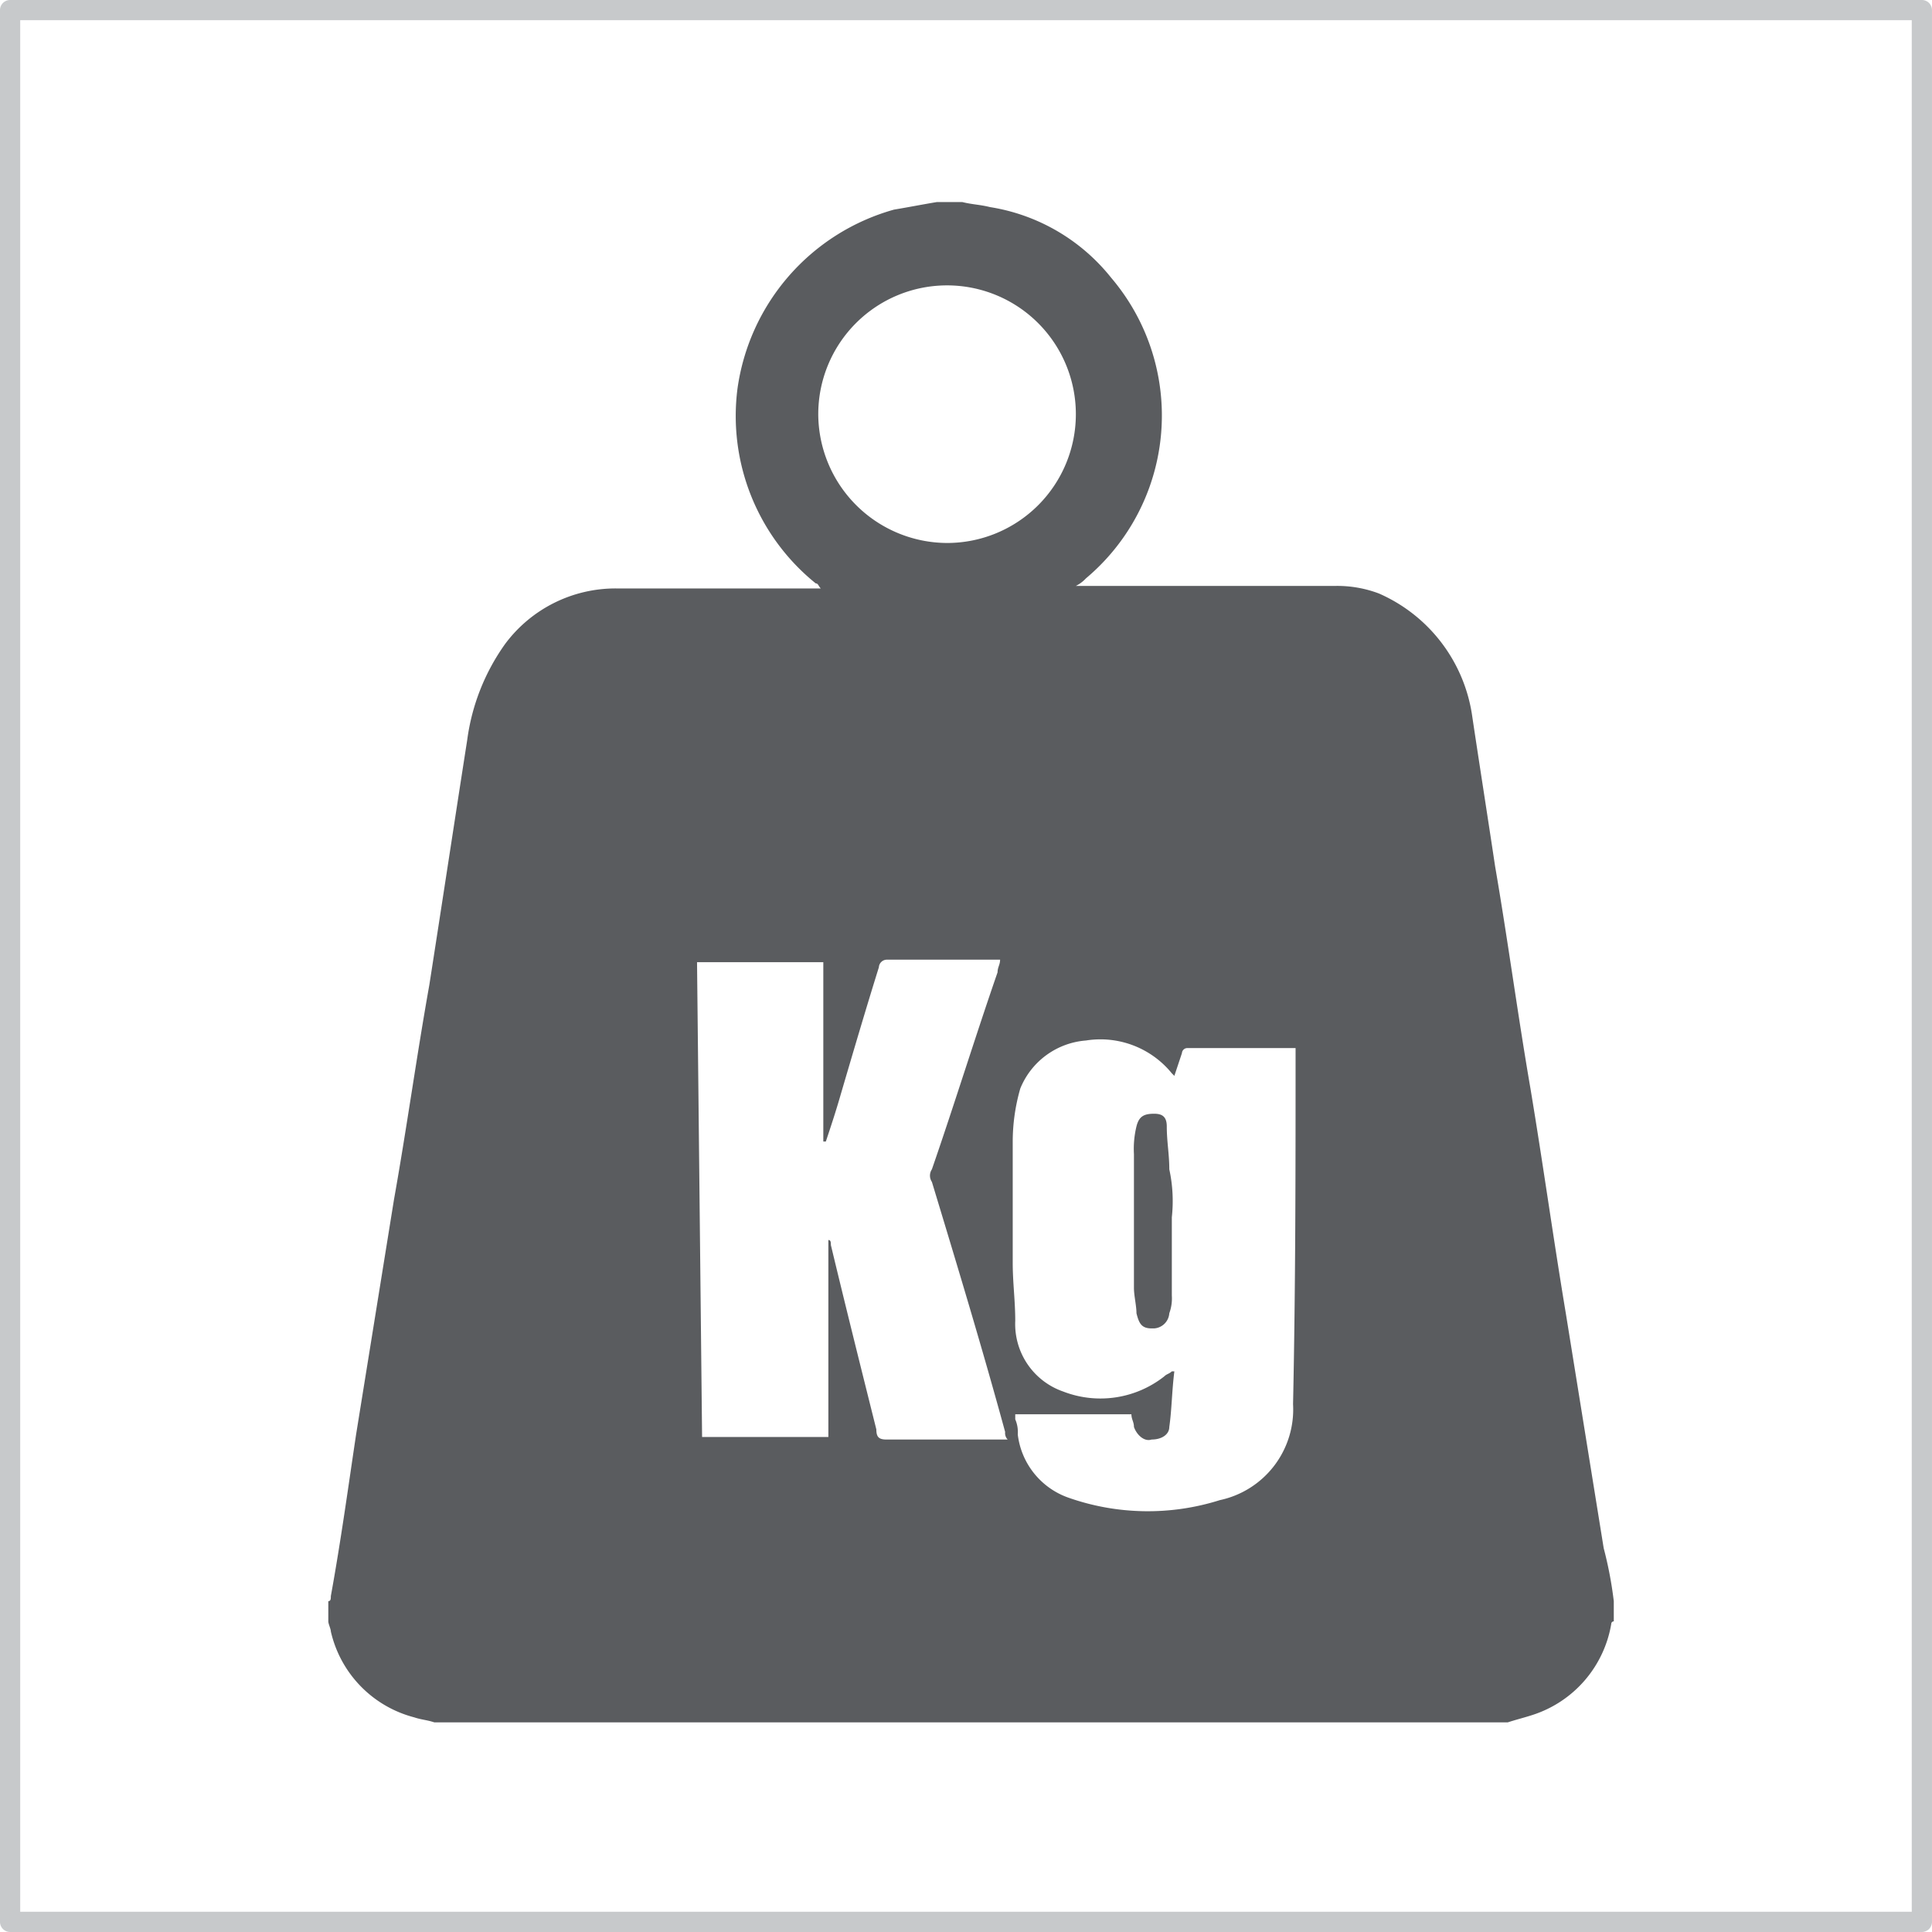
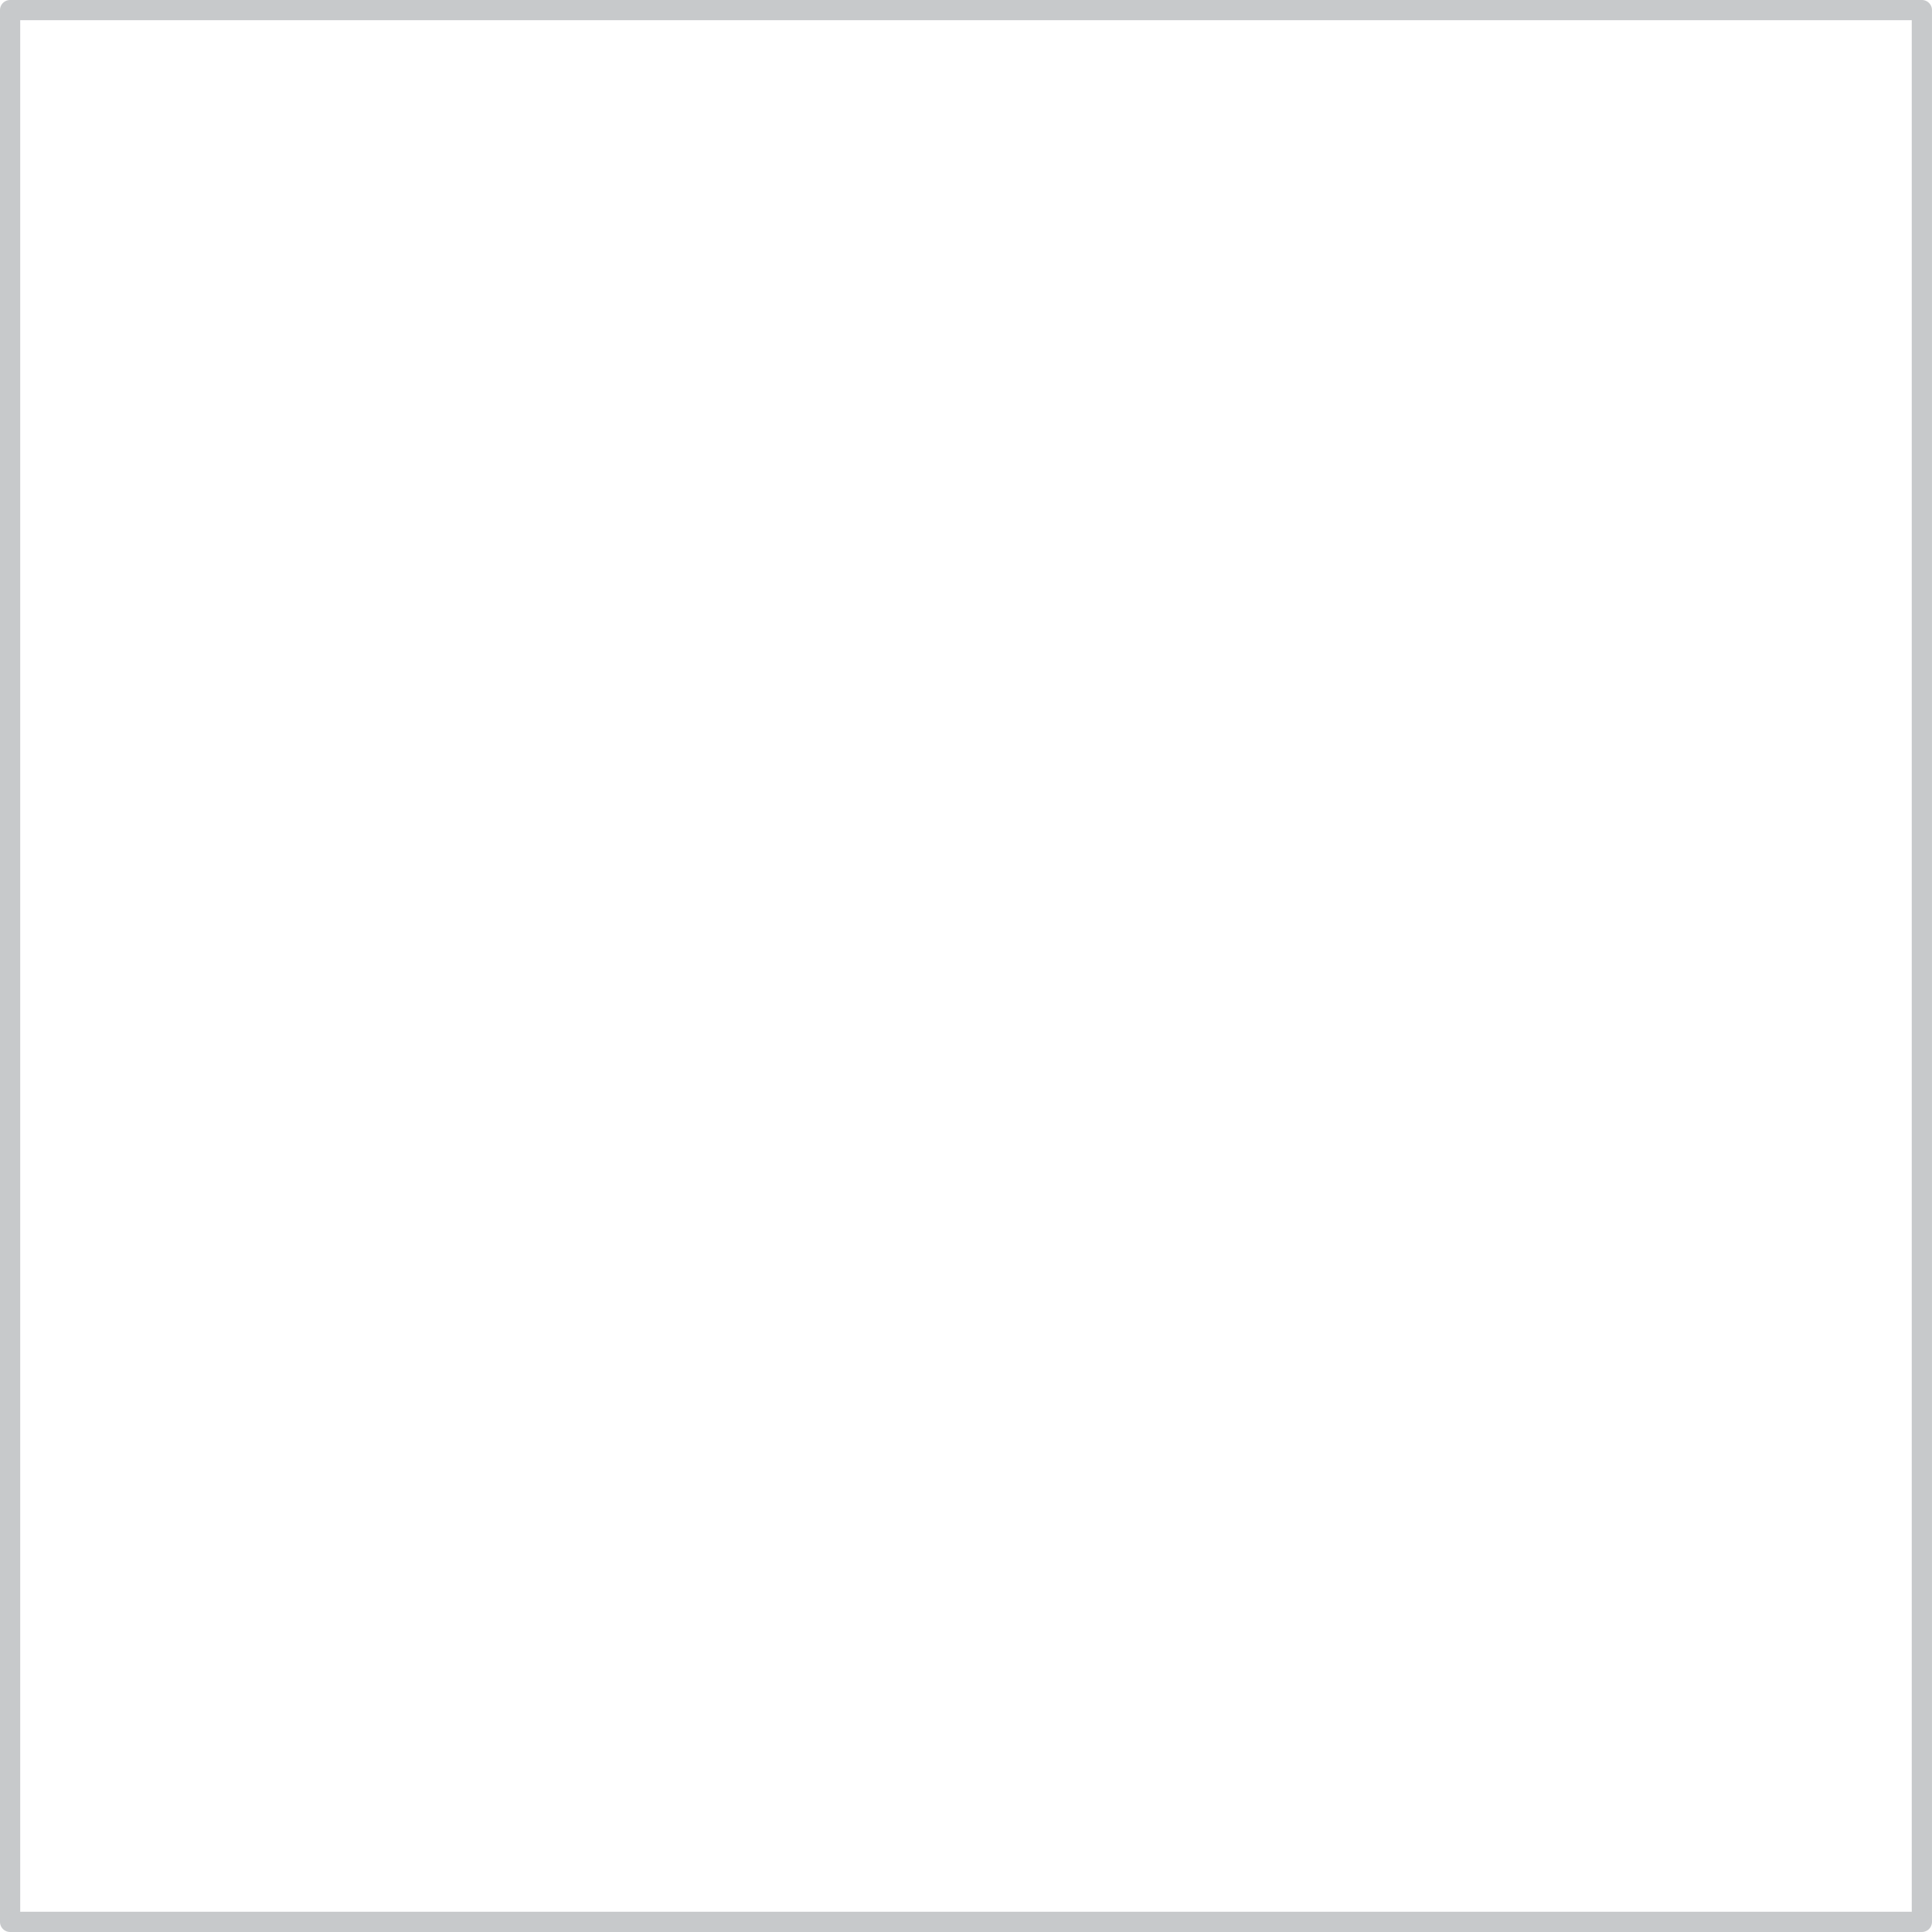
<svg xmlns="http://www.w3.org/2000/svg" width="76.5" height="76.5" viewBox="0 0 76.5 76.5">
  <rect x="0" y="0" width="76.5" height="76.5" fill="#333333" stroke="none" />
  <defs>
    <clipPath id="clip-Custom_Size_1">
      <rect width="76.5" height="76.5" />
    </clipPath>
  </defs>
  <g id="Custom_Size_1" data-name="Custom Size – 1" clip-path="url(#clip-Custom_Size_1)">
    <rect width="76.5" height="76.5" fill="#fff" />
    <g id="Rectangle_4272" fill="none" stroke="#c7c9cb" stroke-linejoin="round" stroke-width="0.801">
      <rect width="76.5" height="76.5" stroke="none" />
      <rect x="0.4" y="0.4" width="75.699" height="75.699" fill="none" />
    </g>
    <g id="Group_1068" transform="translate(16.8 10.2)">
-       <path id="Path_2011" d="M29.6,38v3.1a1.7,1.7,0,0,1-.1.7.645.645,0,0,1-.6.6h-.1c-.4,0-.5-.2-.6-.6,0-.3-.1-.7-.1-1V35.5a3.749,3.749,0,0,1,.1-1.1c.1-.4.3-.5.7-.5.3,0,.5.1.5.5,0,.6.1,1.1.1,1.7a5.918,5.918,0,0,1,.1,1.9Z" fill="#5a5c5f" fill-rule="evenodd" />
-       <path id="Path_2012" d="M-.4,57.8c.3.1.5.1.8.2H42.9c.3-.1.7-.2,1-.3A4.586,4.586,0,0,0,47,54.1a.1.1,0,0,1,.1-.1v-.8a15.524,15.524,0,0,0-.4-2.1l-1.5-9.3c-.5-3-.9-5.9-1.4-8.9-.5-2.9-.9-5.9-1.4-8.8-.3-2-.6-3.9-.9-5.9a6.273,6.273,0,0,0-3.7-4.9,4.671,4.671,0,0,0-1.7-.3H25.8a1.38,1.38,0,0,0,.4-.3A8.416,8.416,0,0,0,27.2.8,7.67,7.67,0,0,0,22.4-2c-.4-.1-.7-.1-1.1-.2h-1c-.6.1-1.1.2-1.7.3a8.594,8.594,0,0,0-6.2,7.1,8.519,8.519,0,0,0,3.1,7.7c.1,0,.1.1.2.2H7.6a5.447,5.447,0,0,0-4.4,2.2,8.45,8.45,0,0,0-1.5,3.8c-.5,3.2-1,6.5-1.5,9.7-.5,2.8-.9,5.7-1.4,8.5l-1.5,9.3c-.3,2-.6,4.2-1,6.4,0,.1,0,.2-.1.2V54c0,.1.1.3.1.4A4.567,4.567,0,0,0-.4,57.8ZM26.2,31a3.642,3.642,0,0,1,3.4,1.3l.1.1.3-.9a.215.215,0,0,1,.2-.2h4.3v.2c0,4.6,0,9.2-.1,13.9a3.67,3.67,0,0,1-2.9,3.8,9.466,9.466,0,0,1-6-.1,3.032,3.032,0,0,1-2-2.5,1.268,1.268,0,0,0-.1-.6v-.2H28c0,.2.1.3.1.5.1.3.4.6.7.5.4,0,.7-.2.7-.5.1-.7.1-1.4.2-2.2h-.1c-.1.1-.2.1-.3.2a4.083,4.083,0,0,1-4,.6,2.828,2.828,0,0,1-1.9-2.8c0-.8-.1-1.5-.1-2.3V35a7.613,7.613,0,0,1,.3-2.1A3.061,3.061,0,0,1,26.2,31ZM15.6,6.2a5.1,5.1,0,1,1,5.1,5.1,5.121,5.121,0,0,1-5.1-5.1ZM10.8,27.9h5V35h.1c.2-.6.4-1.2.6-1.9.5-1.7,1-3.4,1.5-5a.319.319,0,0,1,.3-.3h4.5c0,.2-.1.3-.1.5-.9,2.6-1.7,5.2-2.6,7.8a.446.446,0,0,0,0,.5c1,3.3,2,6.6,2.9,9.9a.367.367,0,0,0,.1.3H18.3c-.3,0-.4-.1-.4-.4-.6-2.4-1.2-4.8-1.8-7.3,0-.1,0-.2-.1-.2h0v7.8H11Z" fill="#5a5c5f" fill-rule="evenodd" />
-     </g>
+       </g>
  </g>
</svg>